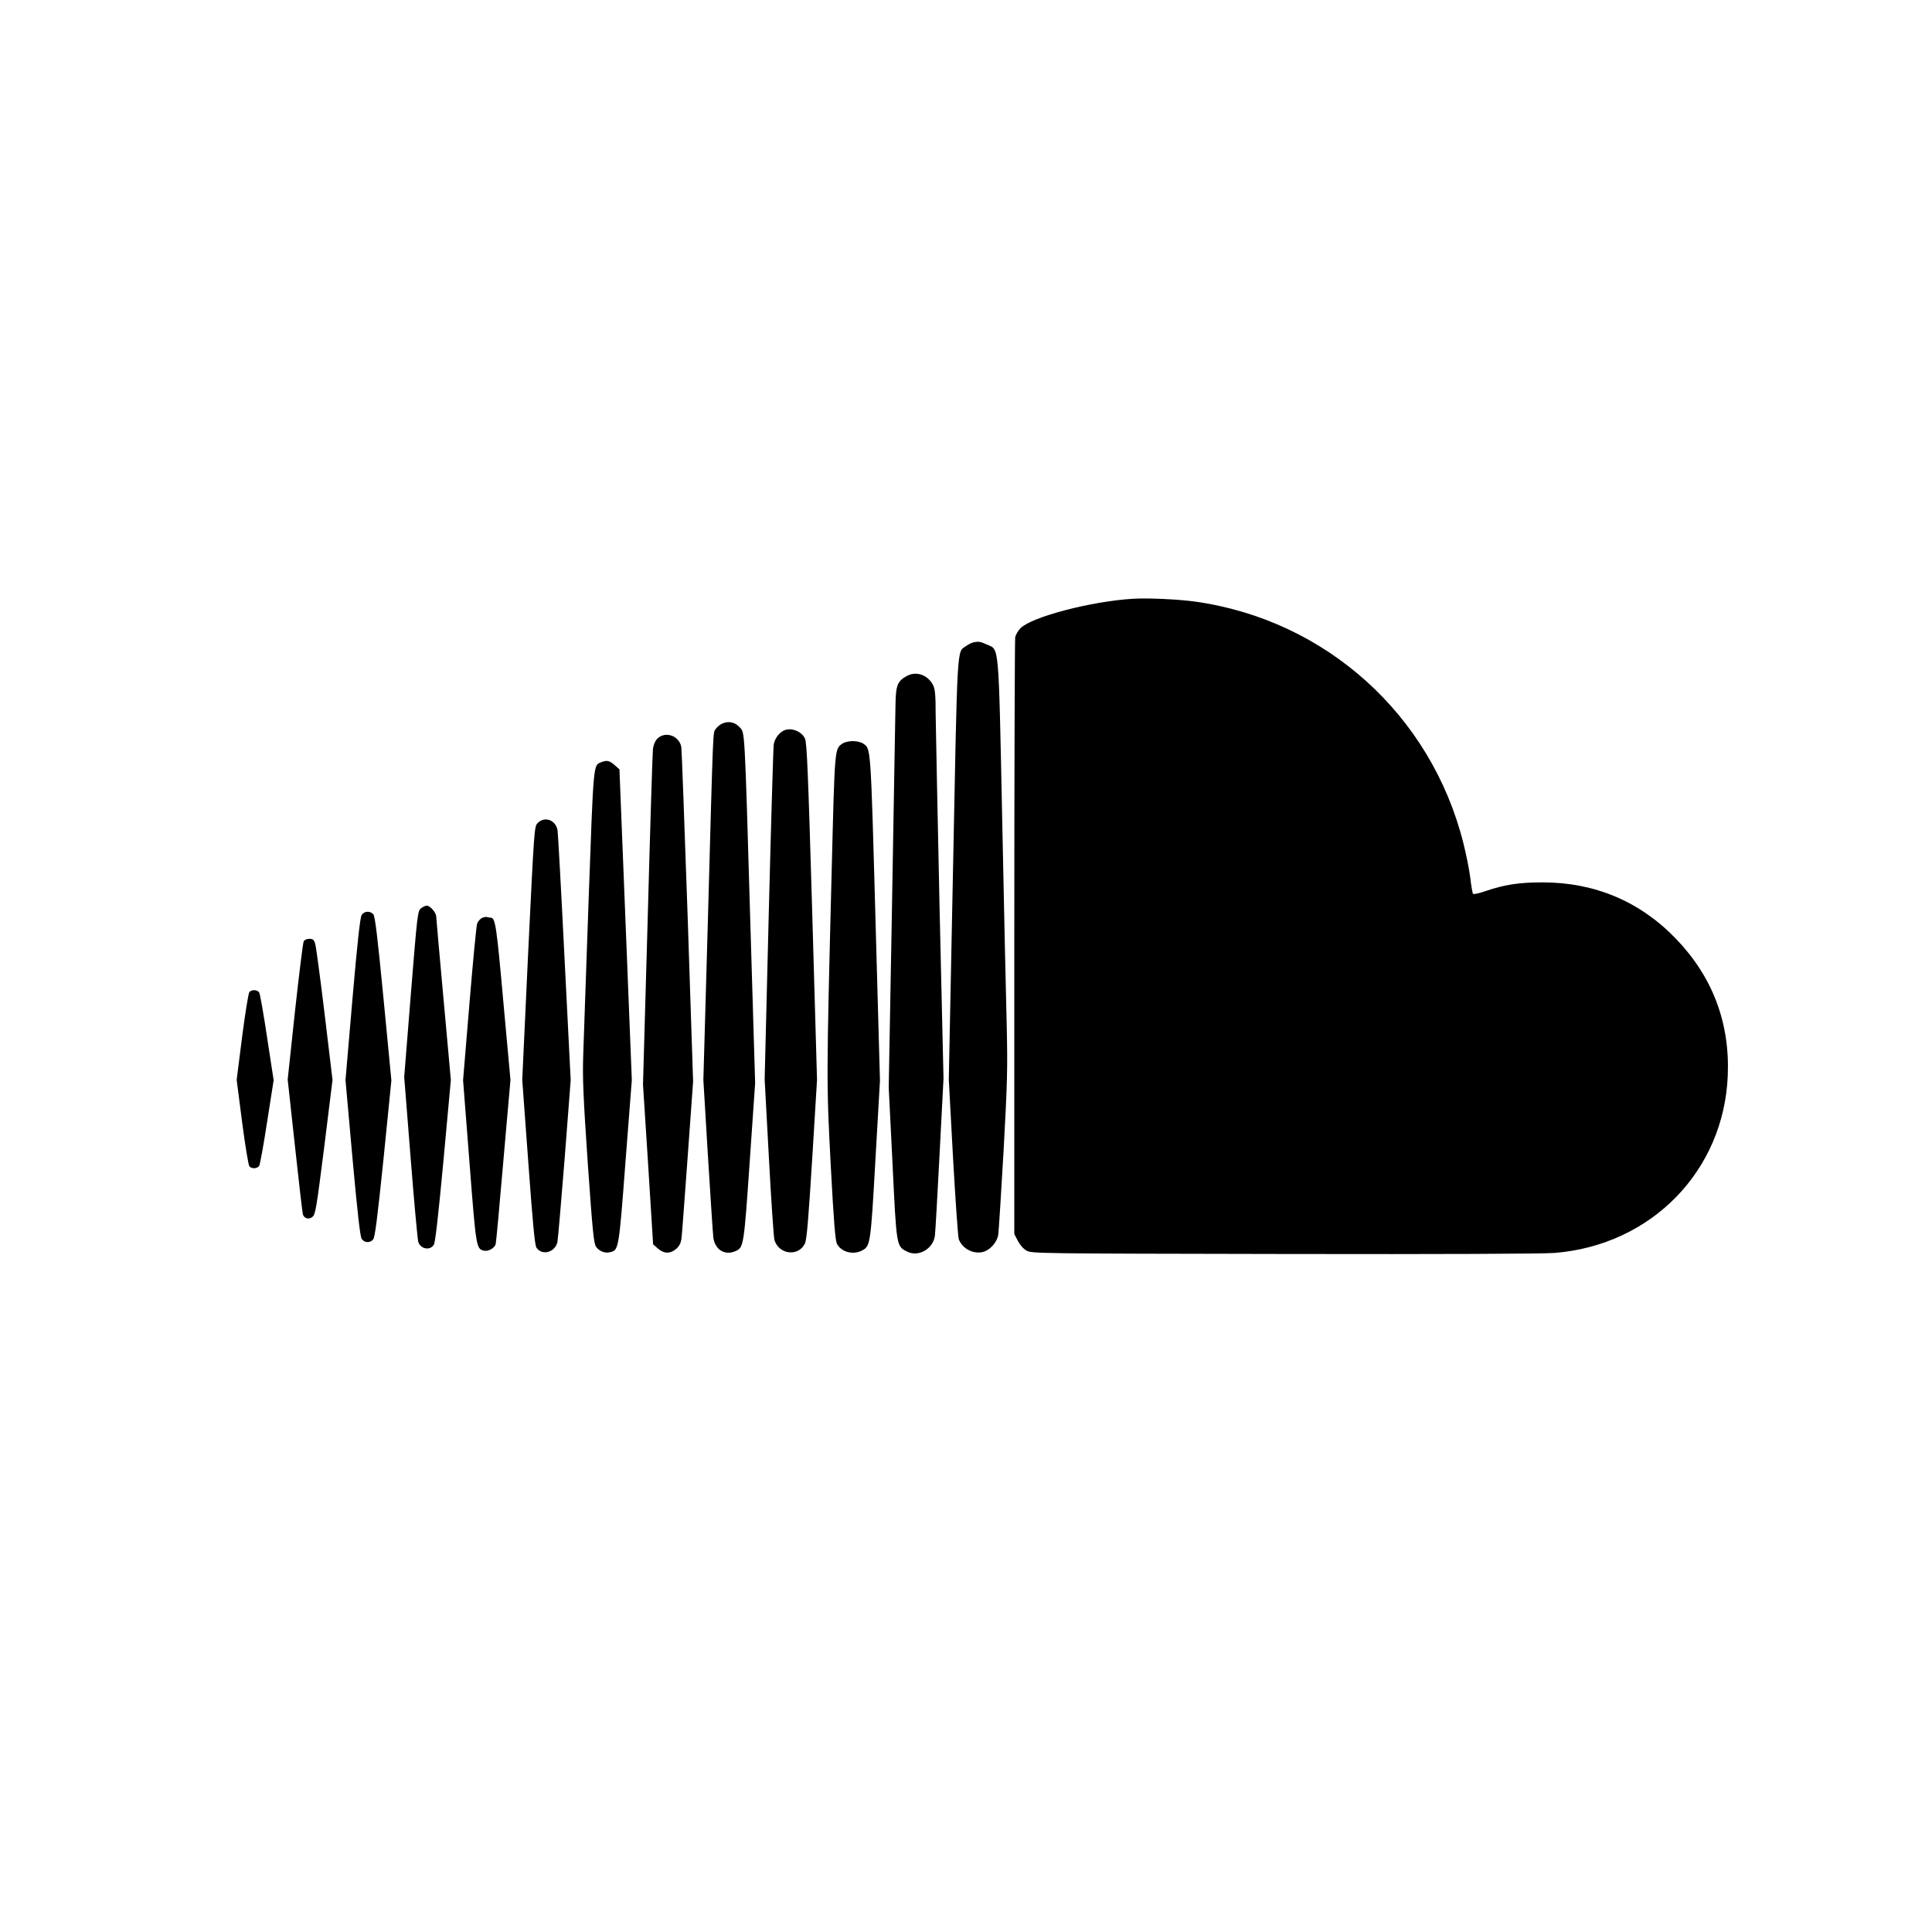
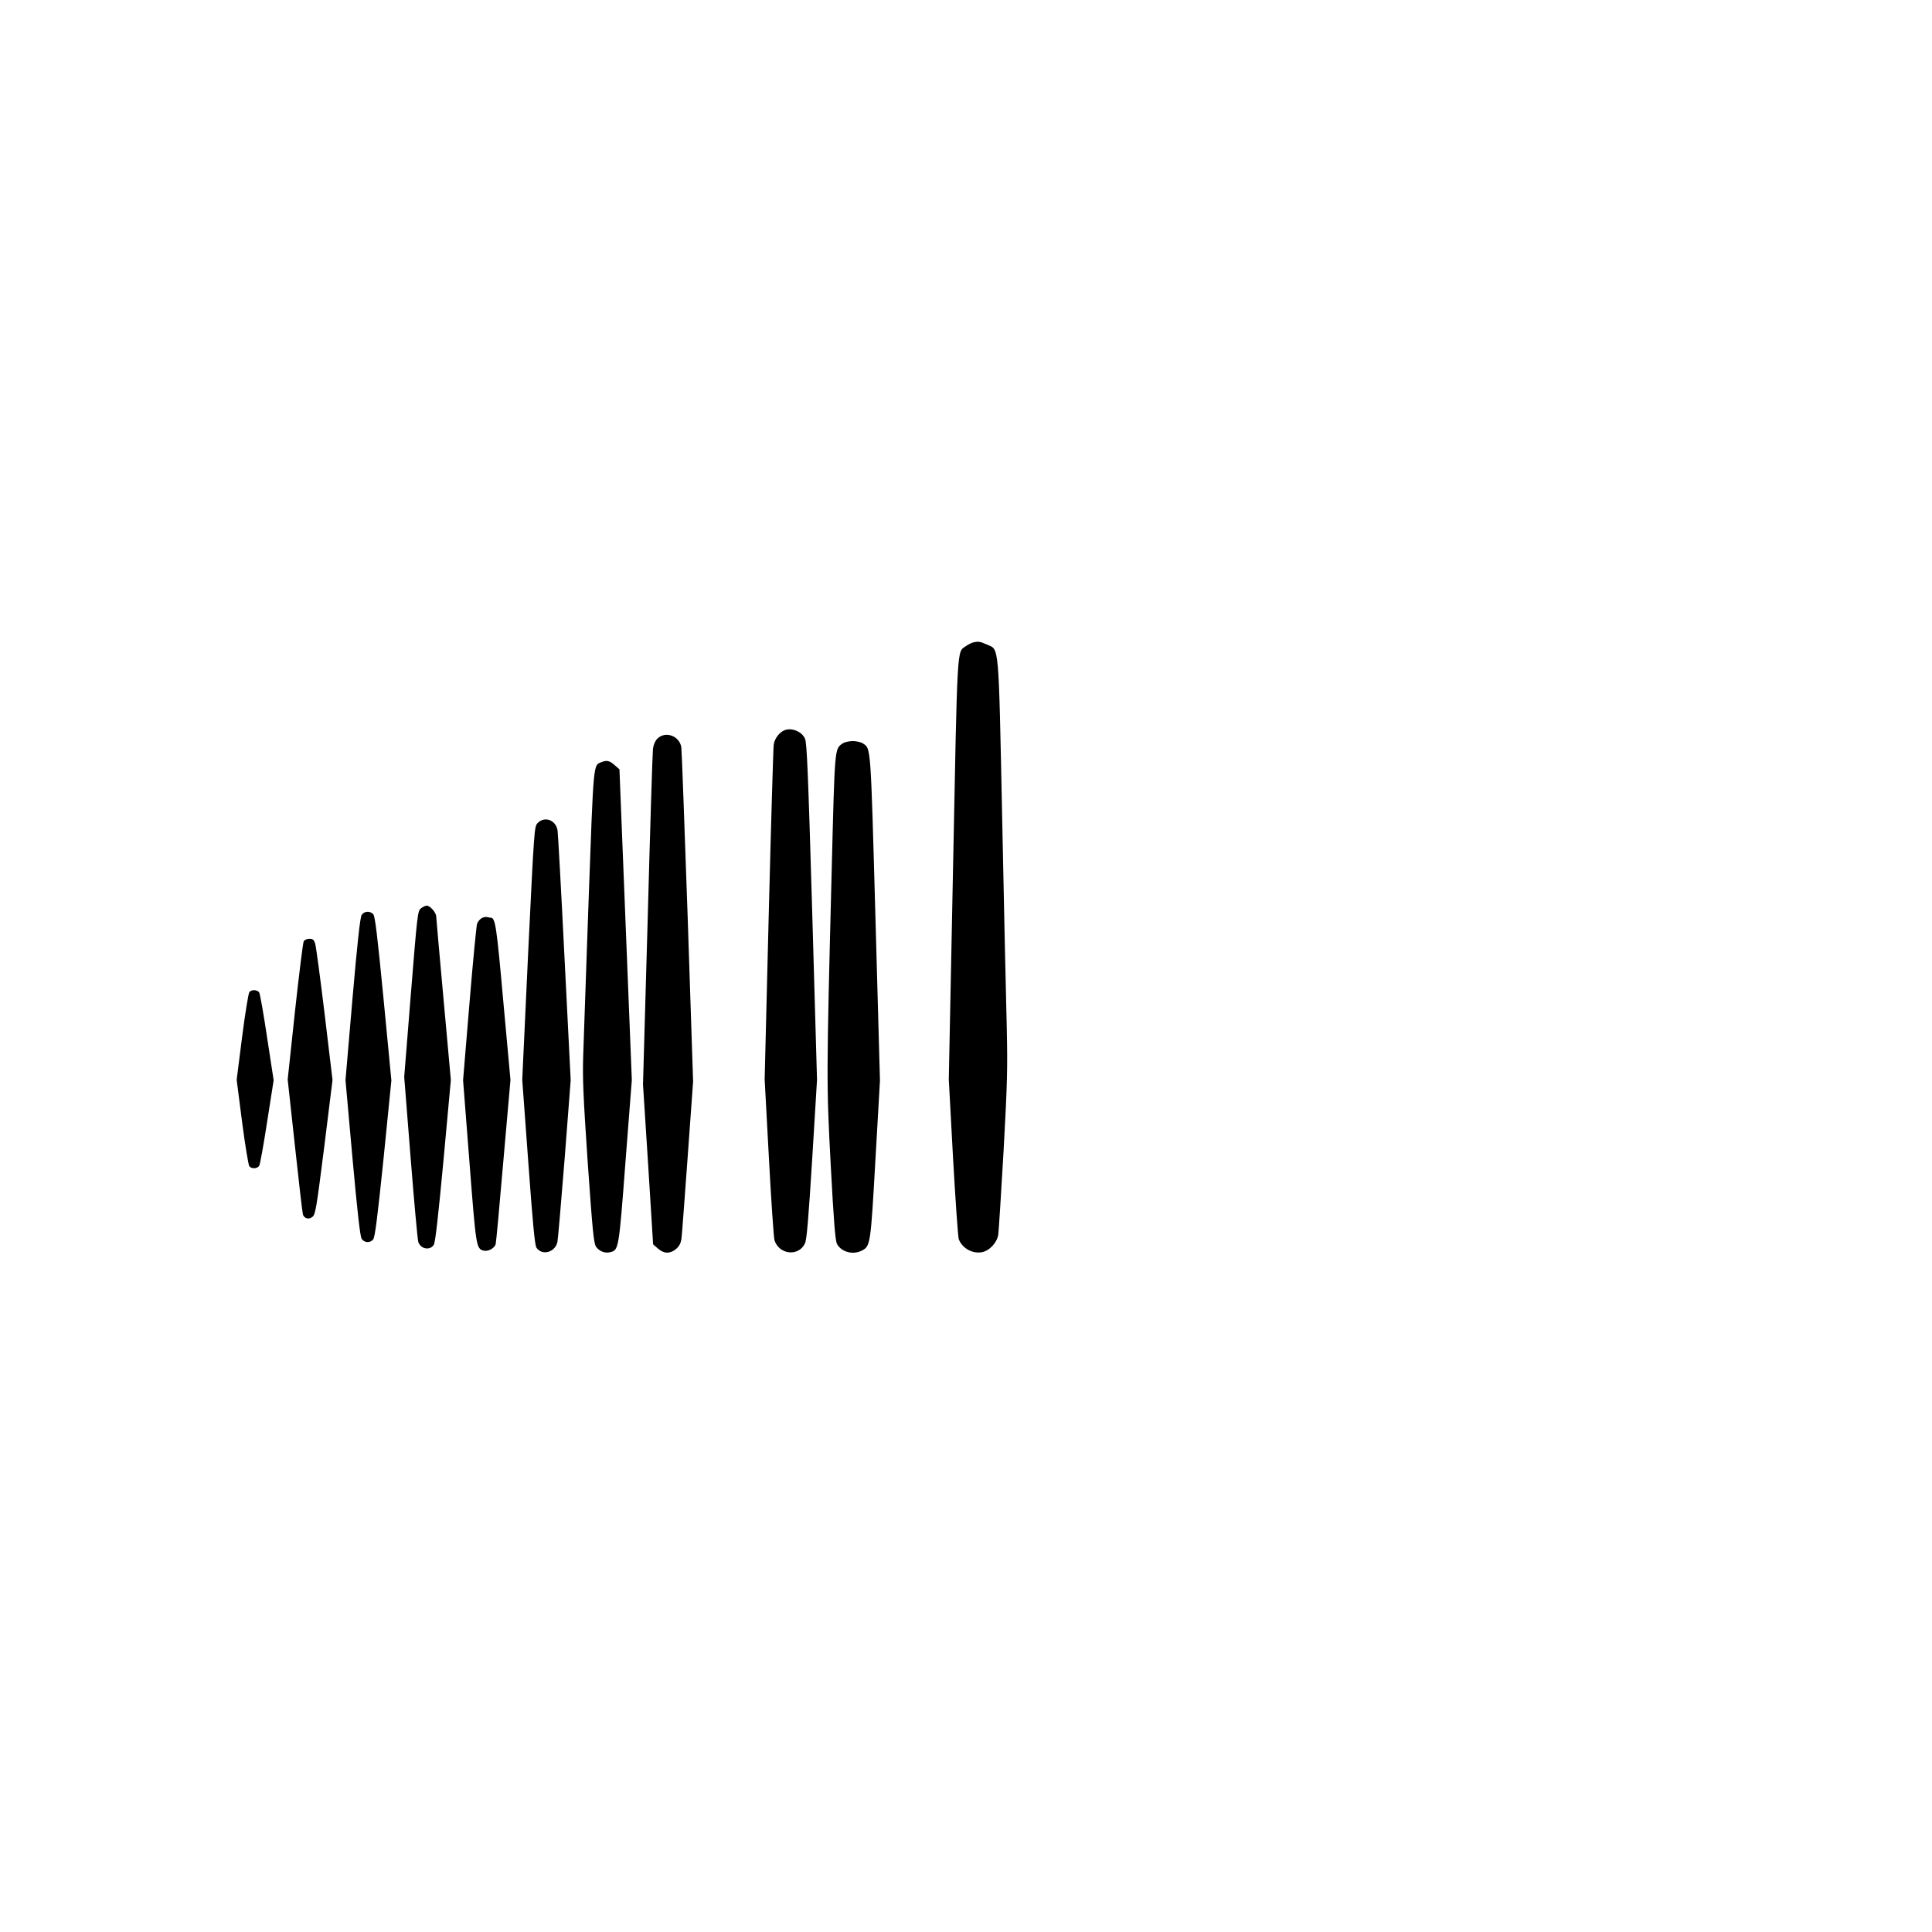
<svg xmlns="http://www.w3.org/2000/svg" version="1.0" width="1280pt" height="1280pt" viewBox="0 0 1280 1280" preserveAspectRatio="xMidYMid meet">
  <g transform="translate(0,1280) scale(0.1,-0.1)" fill="#000000" stroke="none">
-     <path d="M7505 8833 c-276 -17 -666 -119 -743 -194 -16 -16 -32 -43 -36 -60 -3 -17 -6 -914 -6 -1993 l0 -1962 23 -44 c13 -26 36 -53 57 -65 35 -20 50 -20 1705 -23 1066 -2 1715 1 1795 7 642 52 1122 544 1147 1177 14 349 -101 653 -344 905 -238 247 -537 373 -883 373 -155 0 -250 -14 -382 -59 -40 -14 -75 -21 -79 -17 -3 4 -12 52 -18 107 -7 55 -28 159 -46 230 -214 850 -911 1477 -1775 1599 -113 16 -318 25 -415 19z" />
    <path d="M6445 8543 c-11 -3 -32 -14 -46 -24 -60 -42 -55 37 -85 -1478 l-28 -1393 28 -517 c16 -283 33 -527 38 -541 23 -60 90 -98 154 -86 51 10 101 65 108 118 3 24 19 273 35 553 25 456 27 543 21 820 -5 171 -18 787 -30 1370 -25 1201 -19 1127 -102 1165 -44 20 -57 22 -93 13z" />
-     <path d="M6011 8323 c-64 -34 -76 -61 -78 -186 -1 -62 -12 -659 -23 -1327 l-22 -1215 25 -501 c27 -559 25 -551 99 -587 74 -37 171 20 182 106 3 23 17 267 31 542 l26 500 -26 1125 c-13 619 -25 1198 -26 1286 0 131 -4 168 -17 195 -35 67 -109 94 -171 62z" />
-     <path d="M4785 8006 c-16 -7 -36 -24 -44 -37 -18 -29 -15 51 -51 -1264 l-30 -1060 30 -500 c17 -275 33 -520 36 -544 11 -82 78 -122 149 -89 52 24 54 37 92 591 l36 522 -32 1065 c-38 1306 -36 1254 -70 1291 -31 35 -75 44 -116 25z" />
    <path d="M5200 7963 c-36 -13 -69 -57 -74 -97 -3 -23 -18 -531 -33 -1129 l-27 -1088 28 -517 c15 -284 32 -531 37 -548 30 -97 160 -111 202 -22 12 25 23 159 48 559 l32 525 -32 1115 c-27 920 -35 1120 -48 1146 -21 46 -86 73 -133 56z" />
    <path d="M4355 7906 c-15 -15 -25 -40 -29 -67 -3 -24 -19 -534 -35 -1134 l-31 -1090 34 -529 33 -530 32 -28 c40 -35 80 -36 120 -3 22 19 31 38 36 68 3 23 21 267 41 542 l36 500 -36 1090 c-21 600 -39 1105 -42 1124 -12 76 -106 110 -159 57z" />
    <path d="M5582 7874 c-53 -37 -51 -19 -72 -847 -35 -1380 -35 -1400 -6 -1950 20 -375 30 -495 41 -518 28 -53 105 -75 164 -45 58 30 59 37 91 604 l30 523 -30 1080 c-32 1155 -30 1117 -82 1153 -12 9 -43 16 -68 16 -25 0 -56 -7 -68 -16z" />
    <path d="M3983 7750 c-53 -21 -50 4 -83 -905 -16 -468 -33 -933 -36 -1035 -5 -155 0 -270 30 -715 32 -456 40 -533 55 -555 22 -31 60 -45 94 -36 56 14 57 16 101 599 l42 542 -41 1029 -41 1029 -32 28 c-34 30 -52 34 -89 19z" />
    <path d="M3561 7346 c-21 -23 -22 -36 -62 -862 l-39 -838 40 -545 c30 -411 43 -549 54 -567 37 -55 123 -32 139 37 4 19 25 268 48 554 l40 519 -41 811 c-22 445 -43 825 -46 843 -11 70 -87 97 -133 48z" />
    <path d="M2789 6782 c-22 -18 -24 -35 -67 -568 l-44 -549 42 -530 c23 -291 46 -544 51 -562 15 -48 77 -61 103 -20 10 15 29 184 64 557 l49 535 -48 530 c-27 292 -48 540 -49 553 0 26 -41 72 -63 72 -8 0 -25 -8 -38 -18z" />
    <path d="M2396 6738 c-10 -17 -28 -176 -61 -558 l-46 -536 46 -514 c33 -364 51 -522 61 -537 17 -27 55 -30 76 -5 12 13 28 138 69 535 l52 519 -52 541 c-41 422 -56 546 -68 560 -22 24 -60 21 -77 -5z" />
    <path d="M3193 6718 c-12 -6 -26 -22 -32 -37 -5 -14 -28 -254 -51 -532 l-42 -506 42 -539 c44 -569 45 -577 95 -590 29 -7 71 16 79 43 3 10 26 259 51 553 l47 535 -47 515 c-45 505 -53 560 -84 560 -5 0 -15 2 -23 4 -7 3 -23 0 -35 -6z" />
    <path d="M2012 6563 c-5 -10 -31 -220 -58 -466 l-48 -449 48 -440 c26 -242 50 -447 53 -455 10 -27 40 -34 63 -15 20 16 26 53 78 462 l55 445 -52 435 c-29 239 -57 450 -63 468 -8 26 -15 32 -38 32 -18 0 -33 -7 -38 -17z" />
    <path d="M1652 6227 c-6 -7 -28 -141 -48 -297 l-36 -284 36 -280 c20 -154 42 -286 48 -293 15 -19 56 -16 66 5 5 9 29 140 52 291 l43 274 -43 281 c-23 155 -47 289 -52 299 -10 20 -51 23 -66 4z" />
  </g>
</svg>